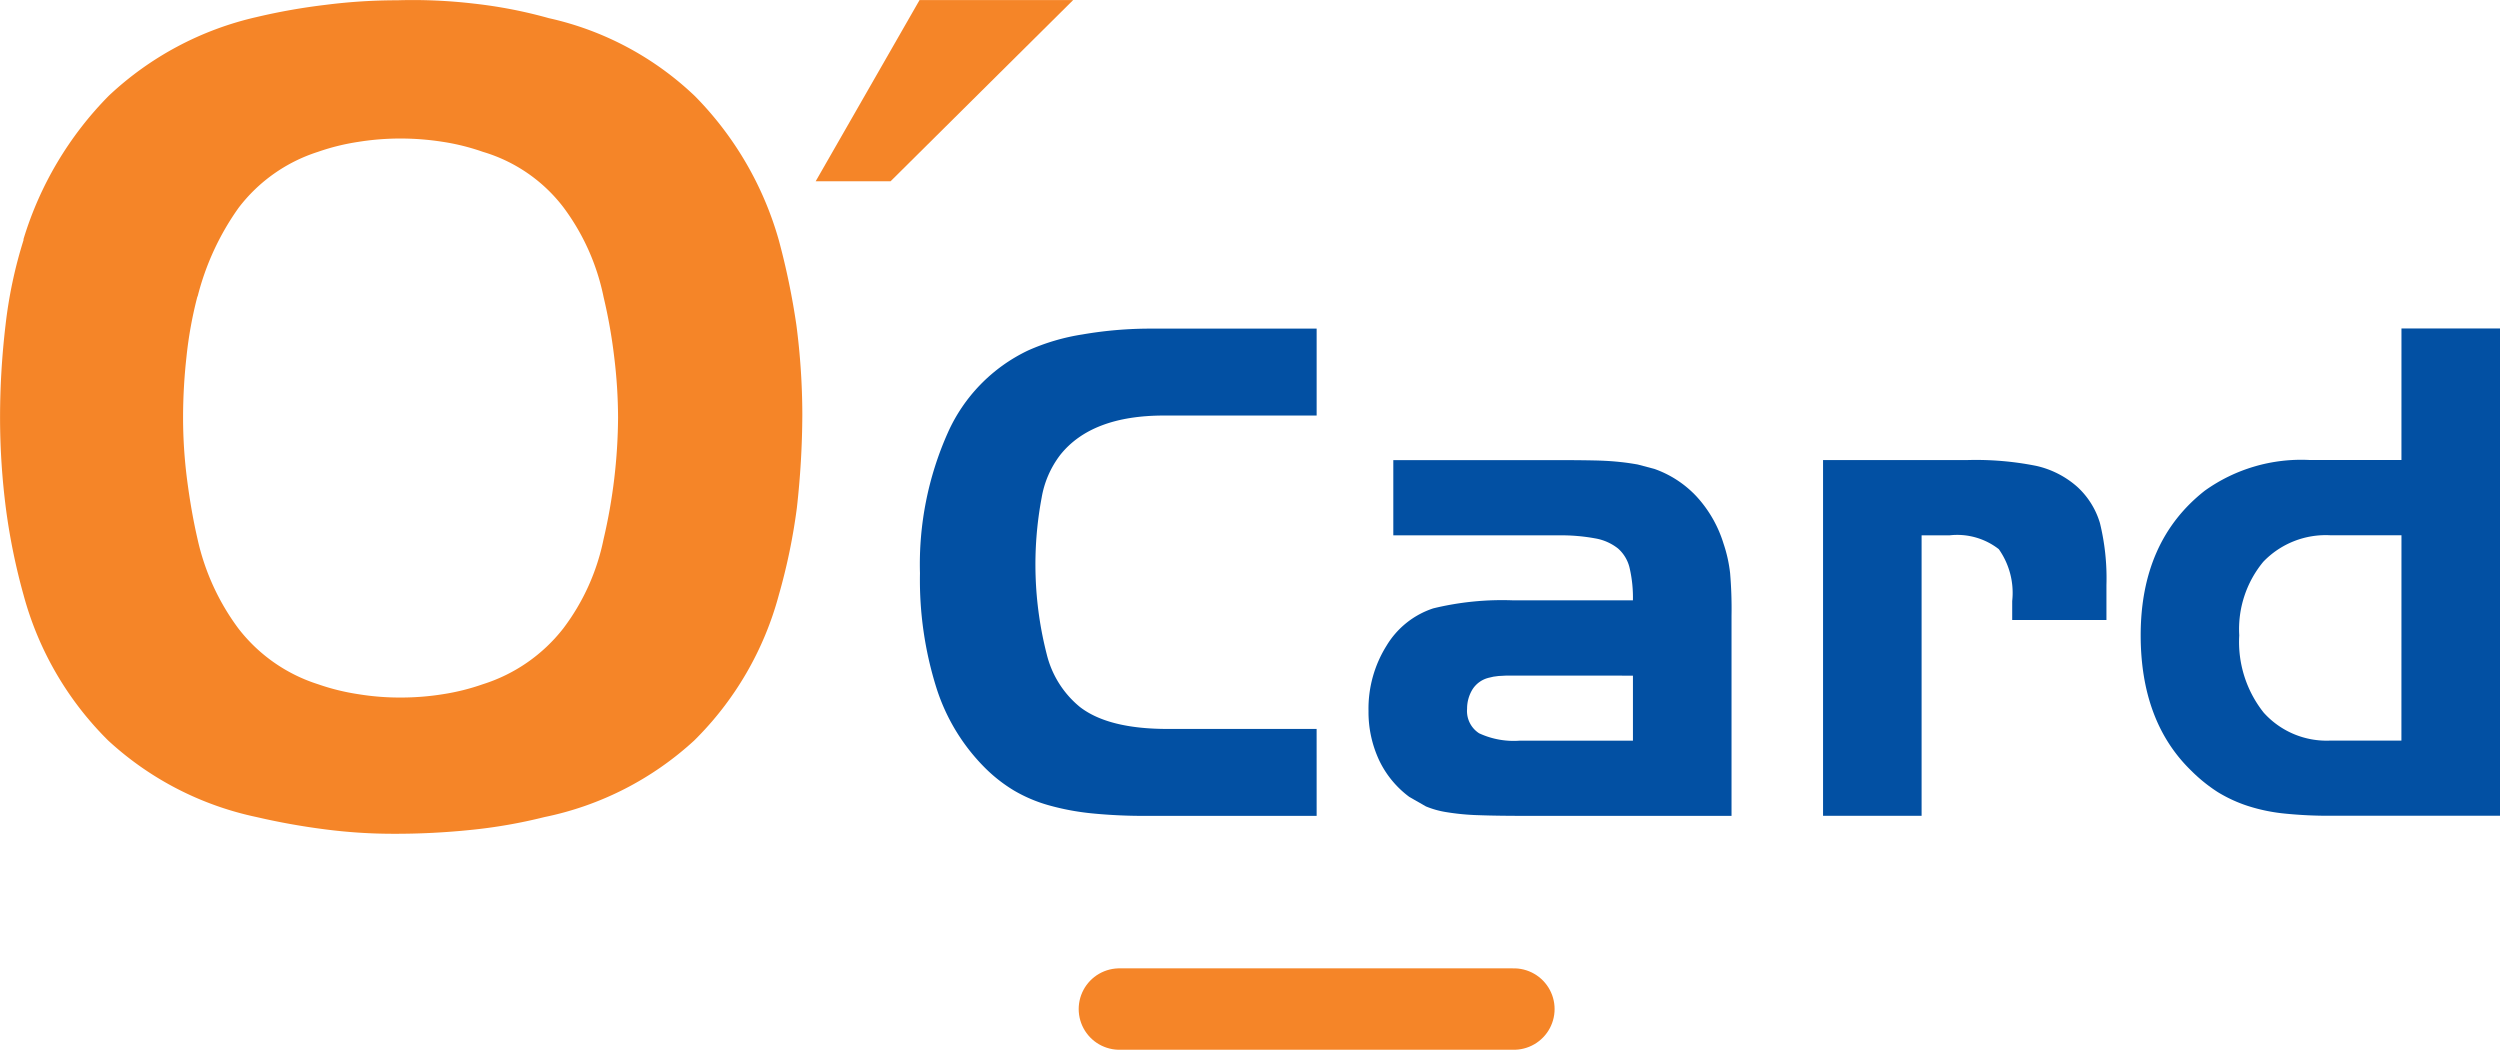
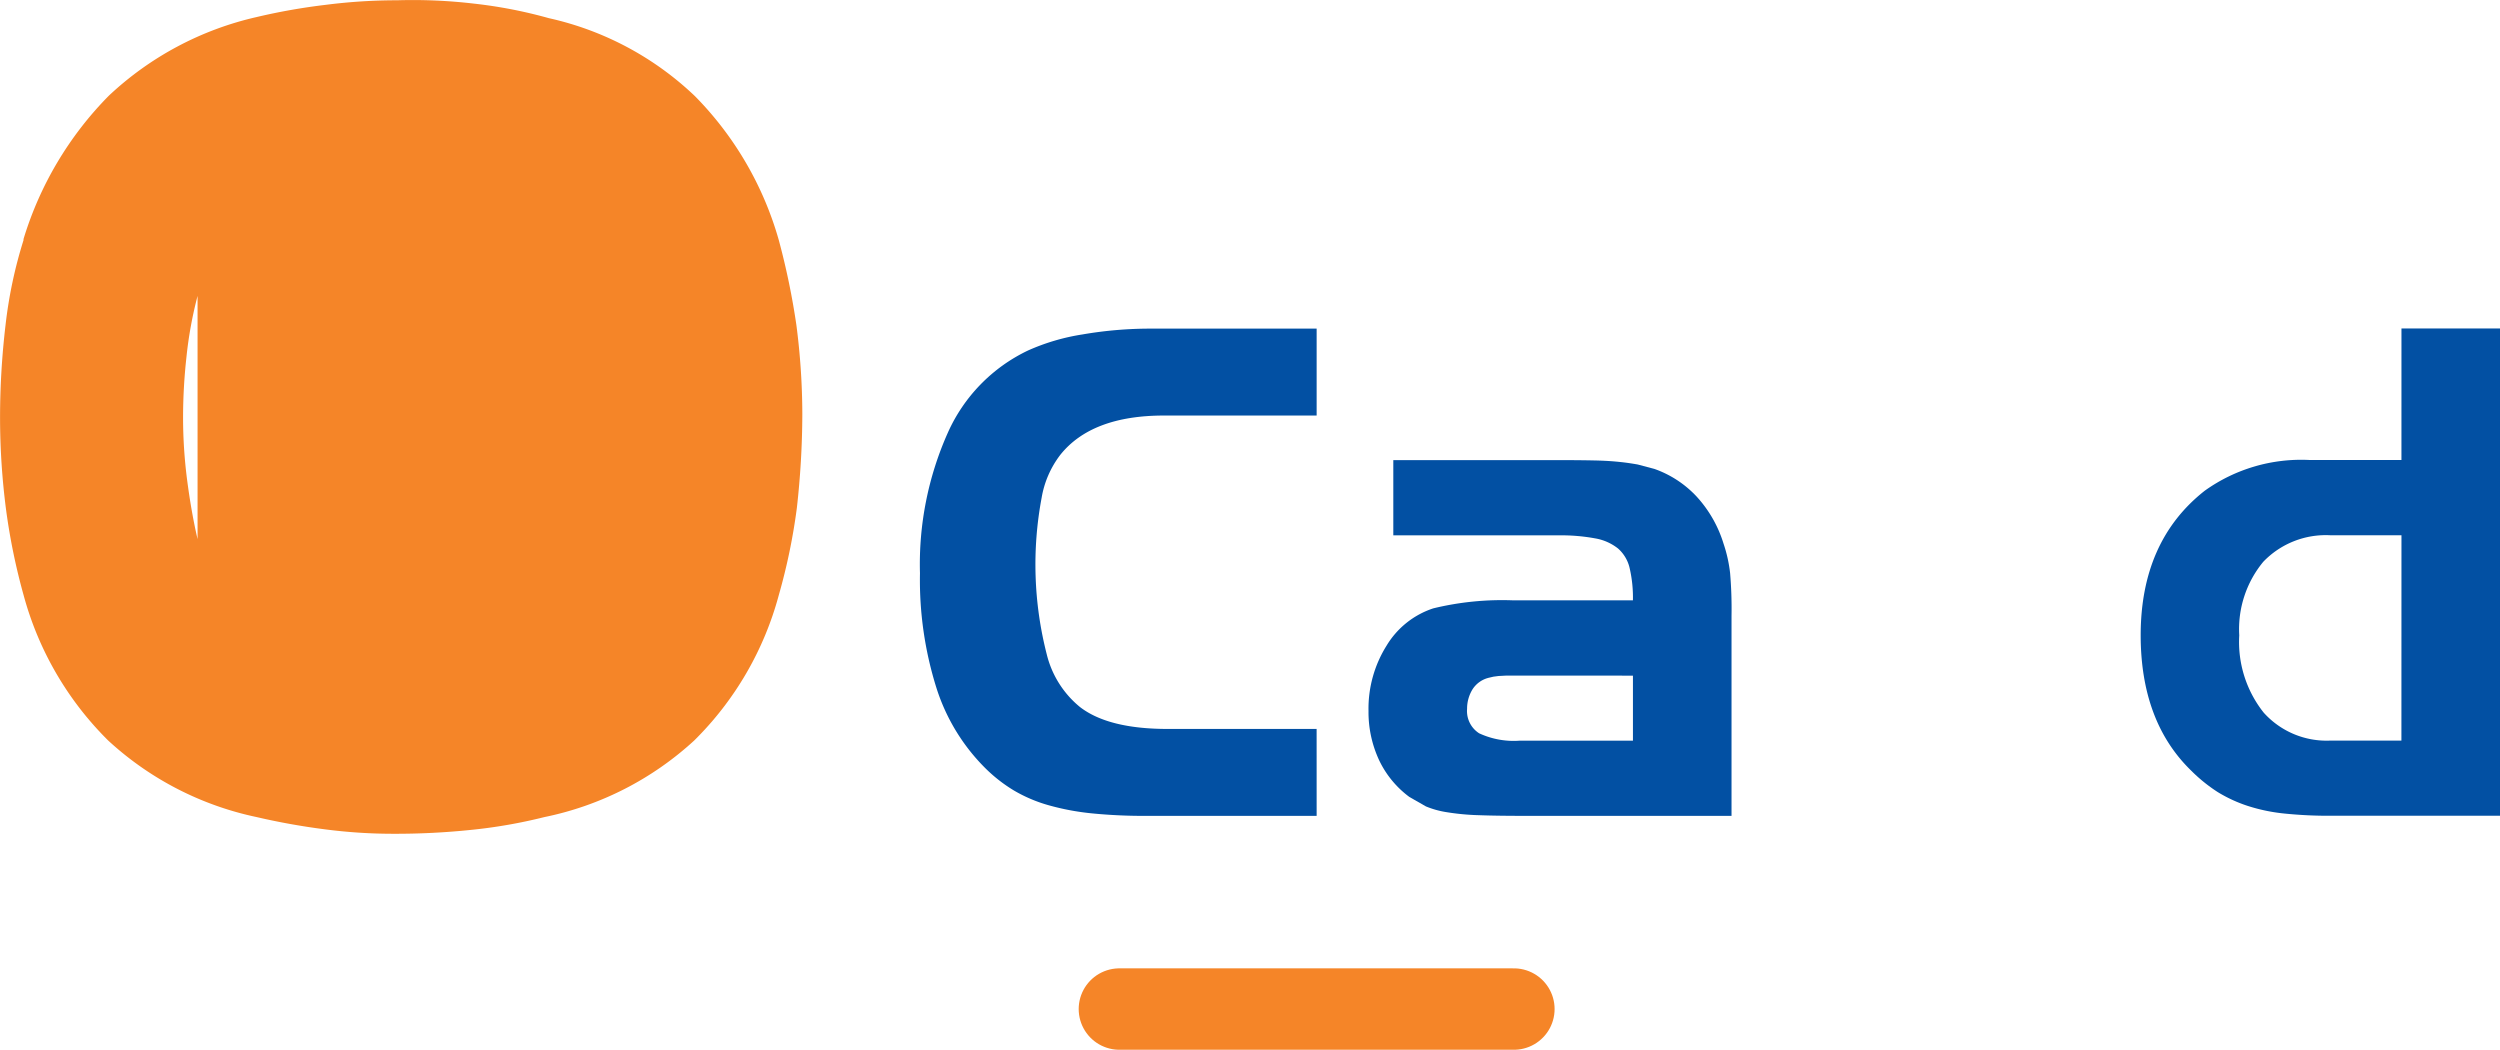
<svg xmlns="http://www.w3.org/2000/svg" id="Group_1" data-name="Group 1" width="153.548" height="64.475" viewBox="0 0 153.548 64.475">
  <path id="Path_170" data-name="Path 170" d="M319.218,352.594h-.84l-.47.025-.311.041-.307.072a1.645,1.645,0,0,0-.974.7,2.269,2.269,0,0,0-.337,1.205,1.623,1.623,0,0,0,.74,1.5,5.045,5.045,0,0,0,2.5.453h6.947v-3.994Zm6.947-4.621a8.069,8.069,0,0,0-.2-1.974,2.276,2.276,0,0,0-.718-1.214,3.1,3.1,0,0,0-1.412-.621,11.5,11.5,0,0,0-2.247-.184H311.448v-4.621h10.139c.9,0,1.655.008,2.247.021s1.1.046,1.533.093c.407.041.778.1,1.092.155l1.016.269a6.491,6.491,0,0,1,2.588,1.685,7.536,7.536,0,0,1,1.663,2.894,8.671,8.671,0,0,1,.407,1.814,26,26,0,0,1,.088,2.625v12.294H319.579q-1.764,0-2.9-.042a14.712,14.712,0,0,1-1.932-.181,5.56,5.56,0,0,1-1.294-.357l-1.016-.58a6.016,6.016,0,0,1-1.861-2.26,6.993,6.993,0,0,1-.651-3.02,7.283,7.283,0,0,1,1.1-4,5.27,5.27,0,0,1,2.877-2.305,17.9,17.9,0,0,1,4.923-.492Z" transform="translate(-225.872 -311.099)" fill="#0250a3" />
-   <path id="Path_171" data-name="Path 171" d="M325.448,339.357a18.906,18.906,0,0,1,4.217.357,5.673,5.673,0,0,1,2.52,1.286,4.91,4.91,0,0,1,1.394,2.226,14.247,14.247,0,0,1,.4,3.806v2.15h-5.788v-1.163a4.653,4.653,0,0,0-.823-3.188,4.152,4.152,0,0,0-3.007-.852h-1.735v17.229h-6.053v-21.85Z" transform="translate(-204.603 -311.101)" fill="#0250a3" />
  <path id="Path_172" data-name="Path 172" d="M337.231,350.132h-4.352a5.317,5.317,0,0,0-4.137,1.63,6.494,6.494,0,0,0-1.474,4.515,6.974,6.974,0,0,0,1.5,4.747,5.19,5.19,0,0,0,4.108,1.718h4.352Zm0-12.7h6.052v29.927H332.925a26.668,26.668,0,0,1-2.873-.135,10.852,10.852,0,0,1-2.268-.471,8.715,8.715,0,0,1-1.844-.852,9.8,9.8,0,0,1-1.634-1.323q-3.087-3.006-3.092-8.3,0-5.79,3.936-8.883a10.175,10.175,0,0,1,6.443-1.886h5.637Z" transform="translate(-189.735 -317.256)" fill="#0250a3" />
-   <path id="Path_173" data-name="Path 173" d="M302.046,350.806a24.733,24.733,0,0,0-.68,3.733,34.072,34.072,0,0,0-.21,3.734,30.058,30.058,0,0,0,.244,3.8c.164,1.26.37,2.478.646,3.671a14.418,14.418,0,0,0,2.5,5.477,10.006,10.006,0,0,0,4.893,3.432,13.694,13.694,0,0,0,2.478.613,15.759,15.759,0,0,0,2.608.206,16.224,16.224,0,0,0,2.6-.206,13.648,13.648,0,0,0,2.449-.613,10.121,10.121,0,0,0,4.939-3.432,13.537,13.537,0,0,0,2.47-5.477,33.513,33.513,0,0,0,.89-7.472,31.352,31.352,0,0,0-.239-3.734,32.16,32.16,0,0,0-.651-3.667,13.825,13.825,0,0,0-2.47-5.514,9.68,9.68,0,0,0-4.939-3.4,13.658,13.658,0,0,0-2.449-.613,16.743,16.743,0,0,0-2.6-.206,16.248,16.248,0,0,0-2.608.206,13.7,13.7,0,0,0-2.478.613,9.92,9.92,0,0,0-4.872,3.436,16.236,16.236,0,0,0-2.525,5.477Zm-10.689-3.495a21.349,21.349,0,0,1,5.237-8.8,19.593,19.593,0,0,1,9.081-4.834,37.931,37.931,0,0,1,4.255-.752,34.725,34.725,0,0,1,4.385-.278,32.336,32.336,0,0,1,4.713.206,28.813,28.813,0,0,1,4.6.894,18.934,18.934,0,0,1,8.968,4.789,20.582,20.582,0,0,1,5.15,8.846,44.967,44.967,0,0,1,1.079,5.208,42.944,42.944,0,0,1,.365,5.486,52.555,52.555,0,0,1-.336,5.754,36.651,36.651,0,0,1-1.108,5.347,19.752,19.752,0,0,1-5.2,8.938,19.318,19.318,0,0,1-9.2,4.7,31.446,31.446,0,0,1-4.5.786,45.1,45.1,0,0,1-4.751.239,32.538,32.538,0,0,1-4.229-.273,42.078,42.078,0,0,1-4.187-.752,19.326,19.326,0,0,1-9.119-4.7,19.852,19.852,0,0,1-5.2-8.938,38.524,38.524,0,0,1-1.071-5.208,44.177,44.177,0,0,1-.374-5.691,48.766,48.766,0,0,1,.341-5.717,27.8,27.8,0,0,1,1.1-5.179Z" transform="translate(-289.912 -332.63)" fill="#f58528" />
+   <path id="Path_173" data-name="Path 173" d="M302.046,350.806a24.733,24.733,0,0,0-.68,3.733,34.072,34.072,0,0,0-.21,3.734,30.058,30.058,0,0,0,.244,3.8c.164,1.26.37,2.478.646,3.671Zm-10.689-3.495a21.349,21.349,0,0,1,5.237-8.8,19.593,19.593,0,0,1,9.081-4.834,37.931,37.931,0,0,1,4.255-.752,34.725,34.725,0,0,1,4.385-.278,32.336,32.336,0,0,1,4.713.206,28.813,28.813,0,0,1,4.6.894,18.934,18.934,0,0,1,8.968,4.789,20.582,20.582,0,0,1,5.15,8.846,44.967,44.967,0,0,1,1.079,5.208,42.944,42.944,0,0,1,.365,5.486,52.555,52.555,0,0,1-.336,5.754,36.651,36.651,0,0,1-1.108,5.347,19.752,19.752,0,0,1-5.2,8.938,19.318,19.318,0,0,1-9.2,4.7,31.446,31.446,0,0,1-4.5.786,45.1,45.1,0,0,1-4.751.239,32.538,32.538,0,0,1-4.229-.273,42.078,42.078,0,0,1-4.187-.752,19.326,19.326,0,0,1-9.119-4.7,19.852,19.852,0,0,1-5.2-8.938,38.524,38.524,0,0,1-1.071-5.208,44.177,44.177,0,0,1-.374-5.691,48.766,48.766,0,0,1,.341-5.717,27.8,27.8,0,0,1,1.1-5.179Z" transform="translate(-289.912 -332.63)" fill="#f58528" />
  <path id="Path_174" data-name="Path 174" d="M327.729,367.363H317.316a32.433,32.433,0,0,1-3.406-.155,15.42,15.42,0,0,1-2.65-.5,9.009,9.009,0,0,1-2.117-.9,9.309,9.309,0,0,1-1.8-1.411,12.112,12.112,0,0,1-2.965-4.89,22.076,22.076,0,0,1-1.012-7.047,19.814,19.814,0,0,1,1.714-8.636A10.183,10.183,0,0,1,310,338.781a13.1,13.1,0,0,1,3.348-.987,24.428,24.428,0,0,1,4.242-.357h10.139v5.338h-9.375q-4.448,0-6.376,2.423a5.965,5.965,0,0,0-1.139,2.625,22.214,22.214,0,0,0,.315,9.623,6.024,6.024,0,0,0,2.037,3.23c1.163.9,2.961,1.348,5.38,1.348h9.157Z" transform="translate(-246.862 -317.253)" fill="#0250a3" />
-   <path id="Path_175" data-name="Path 175" d="M306.436,343.761h-4.6l6.38-11.13h9.434Z" transform="translate(-251.738 -332.627)" fill="#f58528" />
  <path id="Path_176" data-name="Path 176" d="M208.37-1063.717H232.6" transform="translate(-139.618 1125.692)" fill="none" stroke="#f58528" stroke-linecap="round" stroke-width="5" />
</svg>